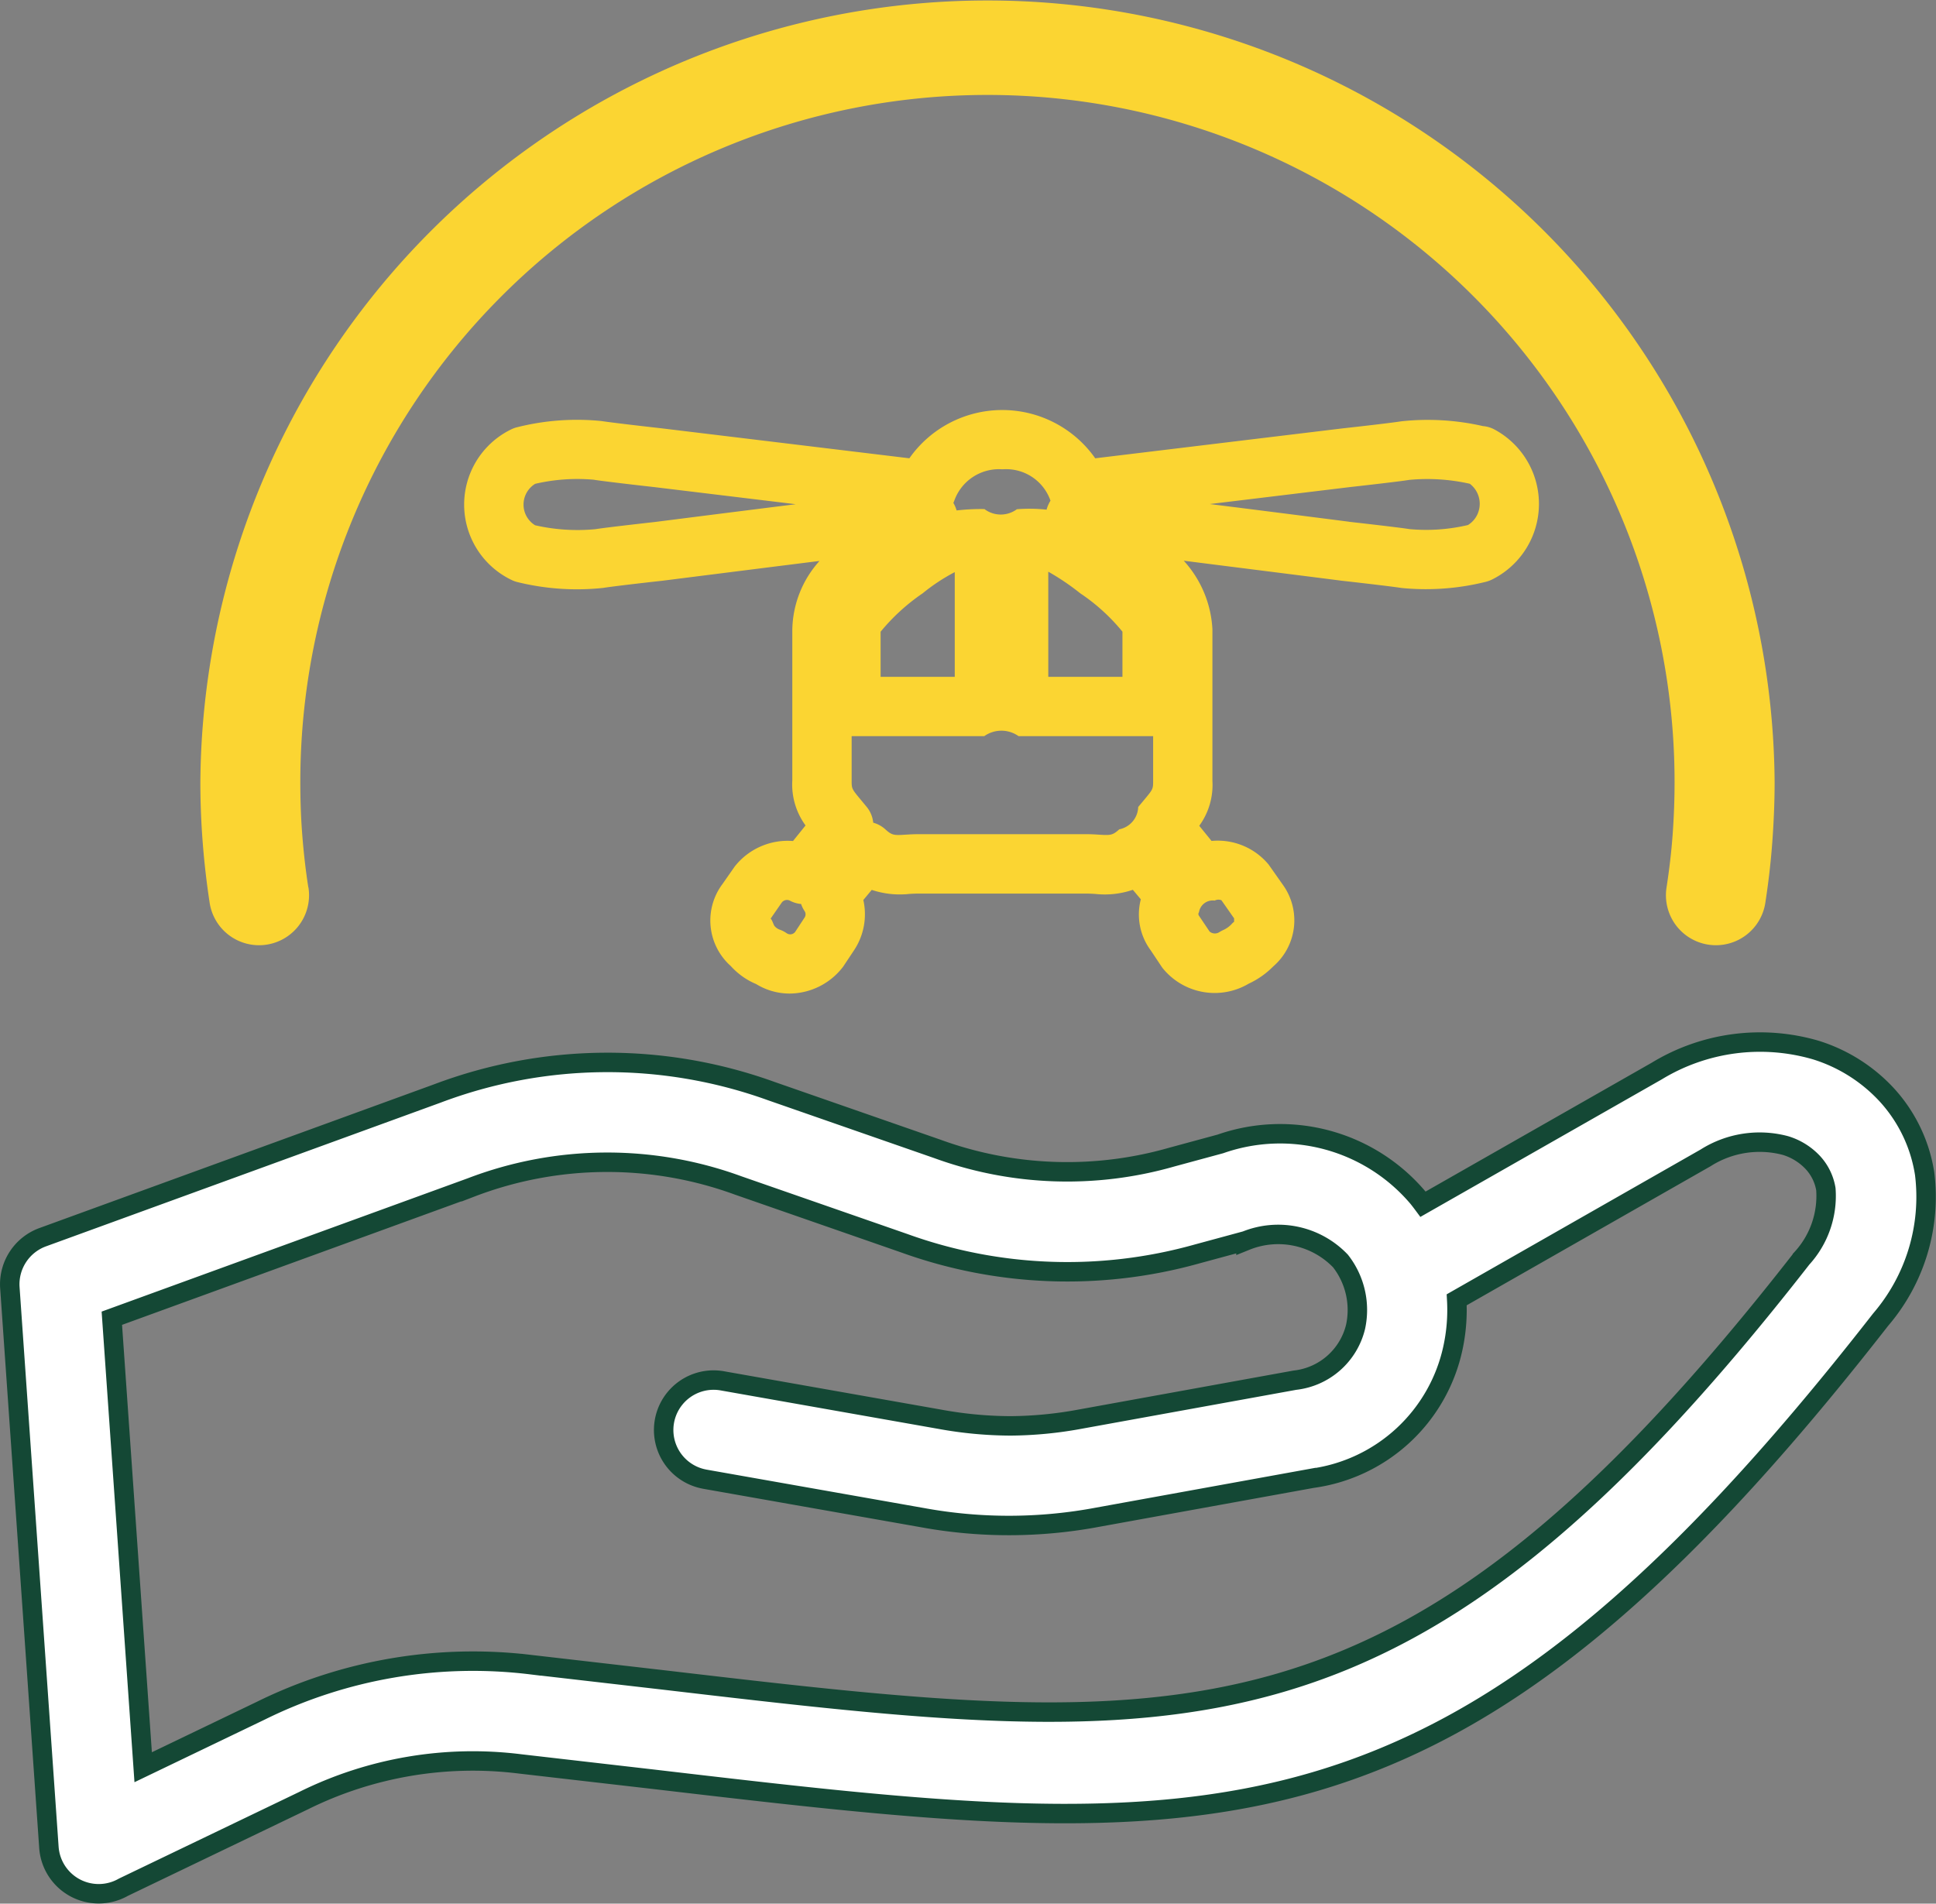
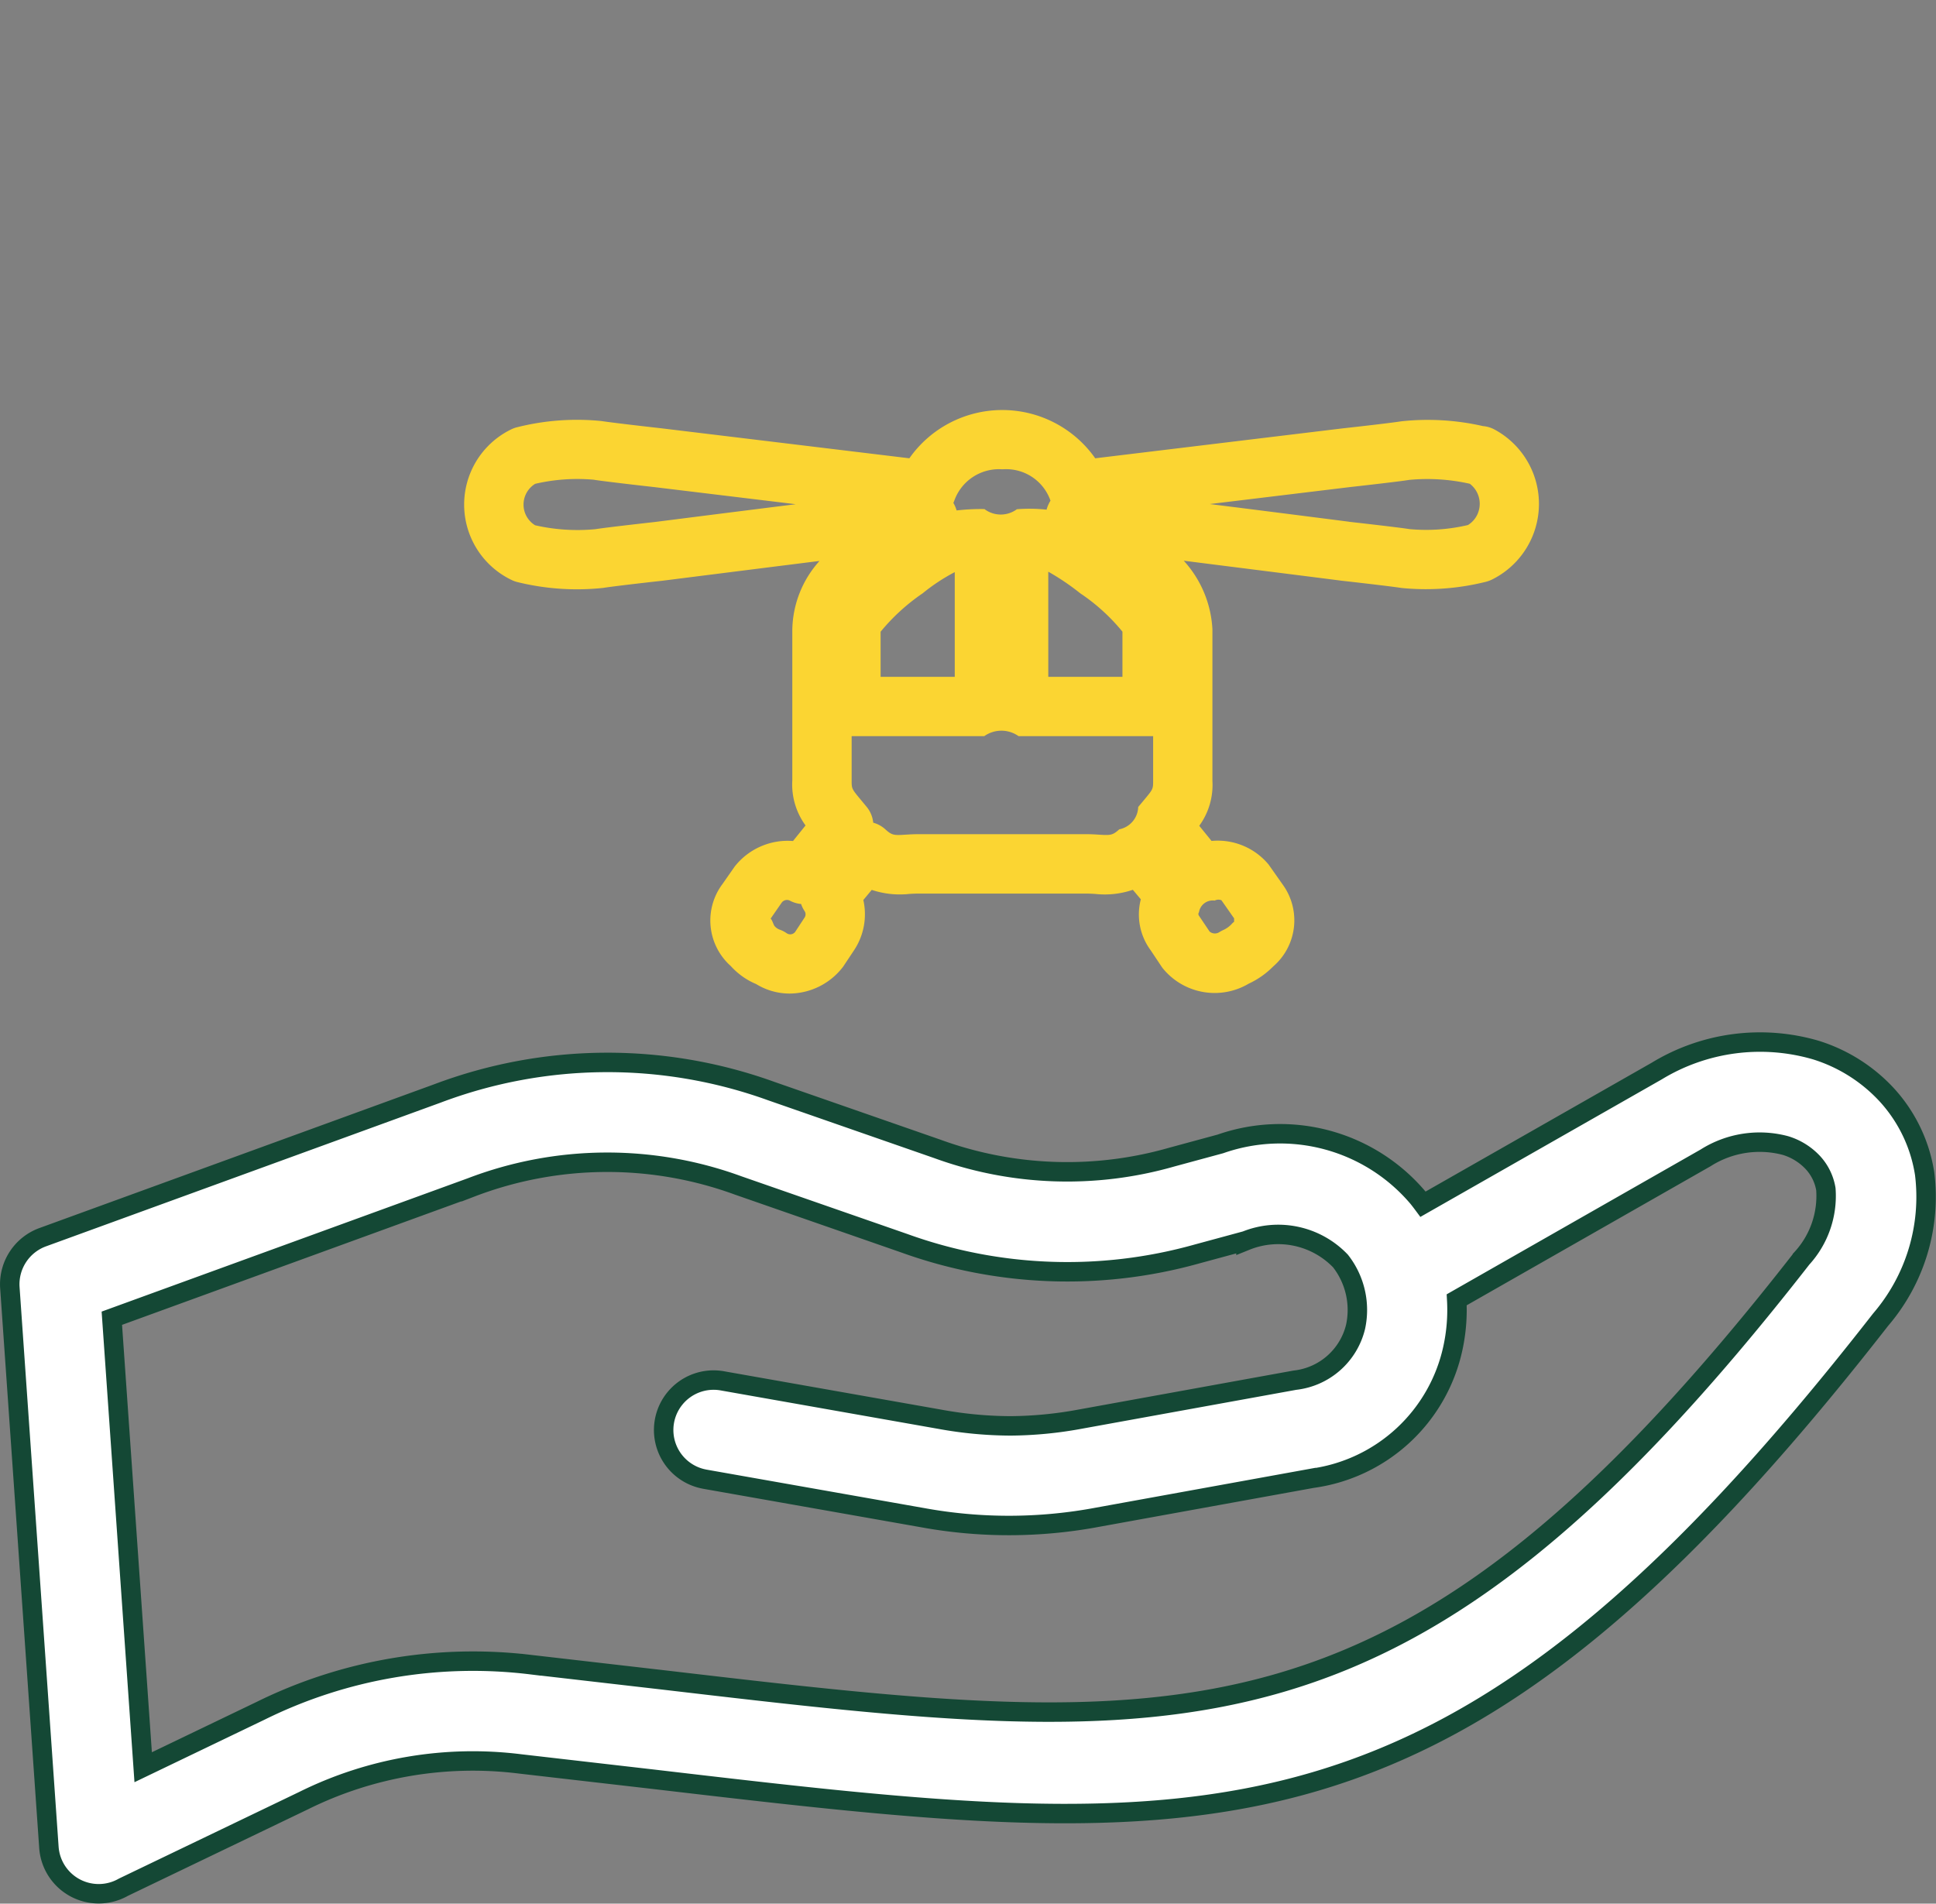
<svg xmlns="http://www.w3.org/2000/svg" width="99.534" height="97.882" viewBox="0 0 99.534 97.882">
  <rect x="0" y="0" width="99.534" height="97.882" fill="#808080" stroke="none" />
  <g id="Group_2185" data-name="Group 2185" transform="translate(0.503)">
    <g id="Group_741" data-name="Group 741" transform="translate(9.798 0)">
      <g id="noun-money-5167652">
-         <path id="Path_3563" data-name="Path 3563" d="M1392.079,472.847a2.57,2.57,0,1,1-5.083.762c-.151-.993-.271-2.023-.353-3.082s-.12-2.094-.12-3.1a40.469,40.469,0,0,1,80.936,0c0,1.017-.043,2.048-.12,3.1s-.2,2.089-.353,3.082a2.57,2.57,0,1,1-5.083-.762h0c.139-.906.248-1.813.312-2.7s.1-1.774.1-2.721a35.326,35.326,0,1,0-70.653,0c0,.947.033,1.864.1,2.721s.169,1.793.312,2.7Z" transform="translate(-1386.523 -427.218)" fill="#fbd532" />
-       </g>
+         </g>
      <g id="Path_3564" data-name="Path 3564" transform="translate(13.562 21.075)">
        <path id="Path_3575" data-name="Path 3575" d="M1411.267,469.67a3.291,3.291,0,0,1-1.727-.488,3.658,3.658,0,0,1-1.306-.928,3.132,3.132,0,0,1-.42-4.224l.62-.888a3.465,3.465,0,0,1,3-1.316l.645-.8a3.571,3.571,0,0,1-.681-2.316v-7.7a5.406,5.406,0,0,1,1.4-3.585c-2.585.325-5.661.712-8.116,1.023-.025,0-2.462.273-3,.363a12.786,12.786,0,0,1-4.421-.3,1.453,1.453,0,0,1-.29-.105,4.3,4.3,0,0,1,0-7.758,1.436,1.436,0,0,1,.288-.1,12.581,12.581,0,0,1,4.323-.317c.64.1,3.075.373,3.078.373l12.756,1.543a5.84,5.84,0,0,1,9.556,0l12.748-1.542c.019,0,2.453-.271,2.994-.361a12.789,12.789,0,0,1,4.192.247,1.516,1.516,0,0,1,.593.176,4.342,4.342,0,0,1-.147,7.724,1.708,1.708,0,0,1-.3.108,12.75,12.75,0,0,1-4.323.317c-.64-.1-3.075-.373-3.078-.373-2.459-.315-5.539-.7-8.128-1.03a5.666,5.666,0,0,1,1.474,3.524l0,7.792a3.566,3.566,0,0,1-.677,2.314l.632.779a3.4,3.4,0,0,1,2.931,1.21l.724,1.028a3.131,3.131,0,0,1-.483,4.214,4.322,4.322,0,0,1-1.259.886,3.438,3.438,0,0,1-4.366-.724,1.568,1.568,0,0,1-.117-.152l-.556-.835a3.1,3.1,0,0,1-.51-2.626l-.41-.488a4.471,4.471,0,0,1-1.935.212c-.137-.008-.278-.017-.424-.017h-8.71c-.146,0-.286.008-.425.017a4.562,4.562,0,0,1-1.93-.208l-.432.52a3.343,3.343,0,0,1-.488,2.6l-.554.833A3.488,3.488,0,0,1,1411.267,469.67Zm-.139-4.814a.352.352,0,0,0-.266.125l-.578.835c.08.063.139.3.2.381a.617.617,0,0,0,.264.185,1.539,1.539,0,0,1,.362.186.321.321,0,0,0,.432-.064l.485-.739a.3.3,0,0,0,0-.339,1.481,1.481,0,0,1-.176-.361,1.52,1.52,0,0,1-.571-.169A.326.326,0,0,0,1411.128,464.856Zm21.723,1.623a.418.418,0,0,0,.495.037,1.854,1.854,0,0,1,.2-.109,1.351,1.351,0,0,0,.429-.3.97.97,0,0,1,.142-.134c-.01-.01,0-.161-.007-.173l-.649-.928a.412.412,0,0,0-.347.017.718.718,0,0,0-.808.6.15.15,0,0,0,0,.18Zm-17.292-5.595a1.524,1.524,0,0,1,.625.344c.344.315.456.308,1.052.271.2-.012.4-.024.607-.024h8.71c.208,0,.408.012.6.024.6.036.707.042,1.057-.275a1.205,1.205,0,0,0,.971-1.147l.275-.329c.493-.591.493-.591.493-1.023v-2.292l-.058,0h-6.862a1.525,1.525,0,0,0-1.76,0h-6.82v2.277c0,.43,0,.43.488,1.017l.279.337A1.51,1.51,0,0,1,1415.558,460.885Zm9-7.5h3.812v-2.323a9.943,9.943,0,0,0-2.054-1.894c-.037-.024-.075-.049-.11-.074a12.443,12.443,0,0,0-1.649-1.115Zm-8.621,0h3.812V448a9.736,9.736,0,0,0-1.648,1.088,10.324,10.324,0,0,0-2.164,1.977Zm12.523-2.186h0Zm-30.284-5.607a9.8,9.8,0,0,0,3.109.2c.468-.081,3.04-.368,3.04-.368,3.053-.388,5.418-.686,7.247-.915l-7.262-.879s-2.557-.286-3.128-.381a9.566,9.566,0,0,0-3.005.212,1.252,1.252,0,0,0-.474,1.61A1.252,1.252,0,0,0,1398.177,445.592Zm41.839-.18s2.548.285,3.118.378a9.378,9.378,0,0,0,3-.21,1.265,1.265,0,0,0,.536-.673,1.294,1.294,0,0,0-.44-1.449,9.939,9.939,0,0,0-3.112-.2c-.468.083-3.04.369-3.04.369l-7.216.874c1.82.227,4.156.524,7.157.908Zm-18.741-.654a1.393,1.393,0,0,0,1.669.009,8.252,8.252,0,0,1,1.527.022,1.748,1.748,0,0,1,.2-.461l-.012-.036a2.41,2.41,0,0,0-2.372-1.582,1.534,1.534,0,0,1-.175,0,2.437,2.437,0,0,0-2.373,1.582,1.106,1.106,0,0,1-.061.147,1.809,1.809,0,0,1,.168.39A10.858,10.858,0,0,1,1421.275,444.758Z" transform="translate(-1394.527 -439.657)" fill="#fbd532" />
      </g>
    </g>
    <g id="Group_750" data-name="Group 750" transform="translate(0 53.581)">
      <path id="Path_3576" data-name="Path 3576" d="M1479.188,465.616a7.768,7.768,0,0,0-1.9-4.007,8.327,8.327,0,0,0-3.689-2.353,10.213,10.213,0,0,0-8.18,1.074l-12.021,6.85c-.083-.112-.166-.219-.252-.327a9.287,9.287,0,0,0-10.166-2.773l-2.5.678a19.487,19.487,0,0,1-12.052-.422l-8.538-2.972a24.771,24.771,0,0,0-17.172.124l-20.281,7.387a2.577,2.577,0,0,0-1.694,2.582l2.008,28.787a2.566,2.566,0,0,0,3.828,2.057l9.266-4.453a19.583,19.583,0,0,1,11.145-1.887l6.762.778c28.908,3.39,41,4.814,63.171-23.622A9.693,9.693,0,0,0,1479.188,465.616Zm-6.316,4.351c-20.383,26.145-31.635,24.827-58.55,21.672l-6.777-.781a24.649,24.649,0,0,0-13.914,2.372l-6.033,2.9-1.611-23.087,18.468-6.725a19.58,19.58,0,0,1,13.739-.1l8.538,2.97a24.691,24.691,0,0,0,15.062.546l2.5-.678a4.435,4.435,0,0,1,4.861,1.045,4.089,4.089,0,0,1,.774,3.388,3.618,3.618,0,0,1-3.119,2.74l-11.025,2a20.285,20.285,0,0,1-3.605.349,20.558,20.558,0,0,1-3.617-.339l-11.232-1.984a2.568,2.568,0,0,0-.883,5.059h-.006l11.231,1.984a24.657,24.657,0,0,0,9.014-.027l11.025-2a8.579,8.579,0,0,0,7.218-6.676,9.255,9.255,0,0,0,.2-2.5l12.8-7.3a5.177,5.177,0,0,1,4.1-.632,3.2,3.2,0,0,1,1.422.888,2.654,2.654,0,0,1,.657,1.355A4.749,4.749,0,0,1,1472.872,469.966Z" transform="translate(-1380.74 -458.842)" fill="#fff" stroke="#144835" stroke-width="1" />
    </g>
  </g>
</svg>